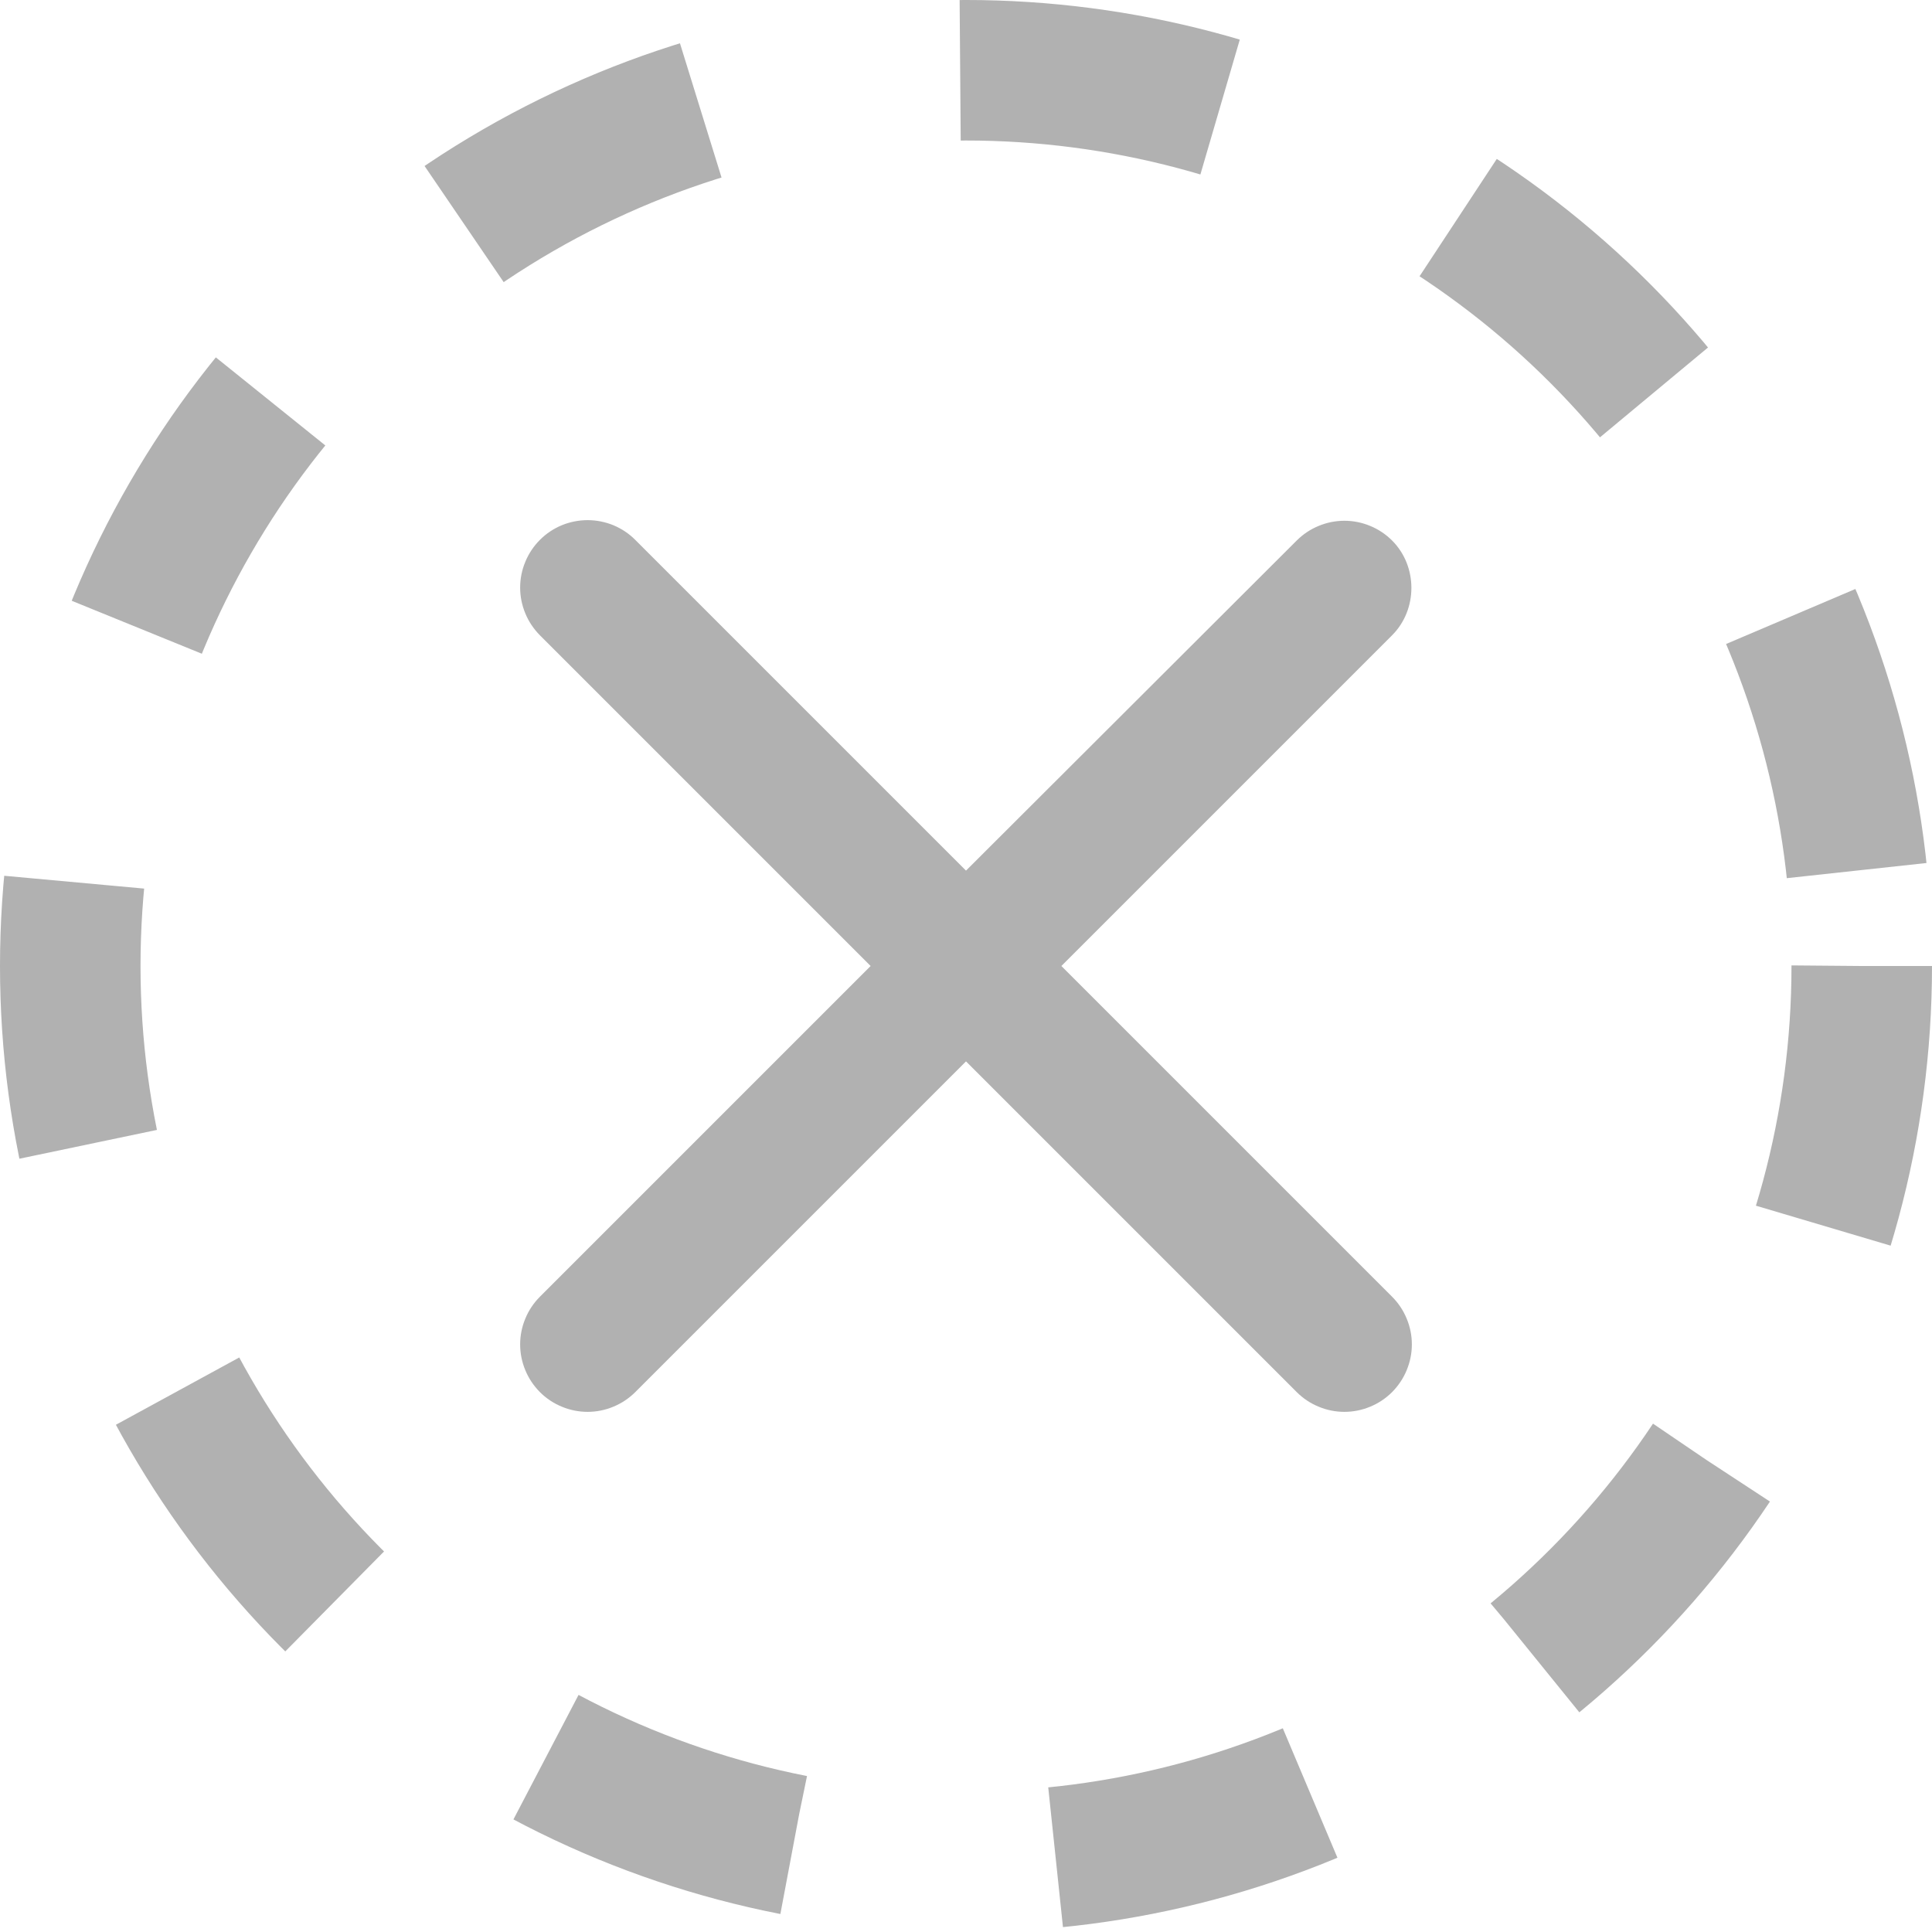
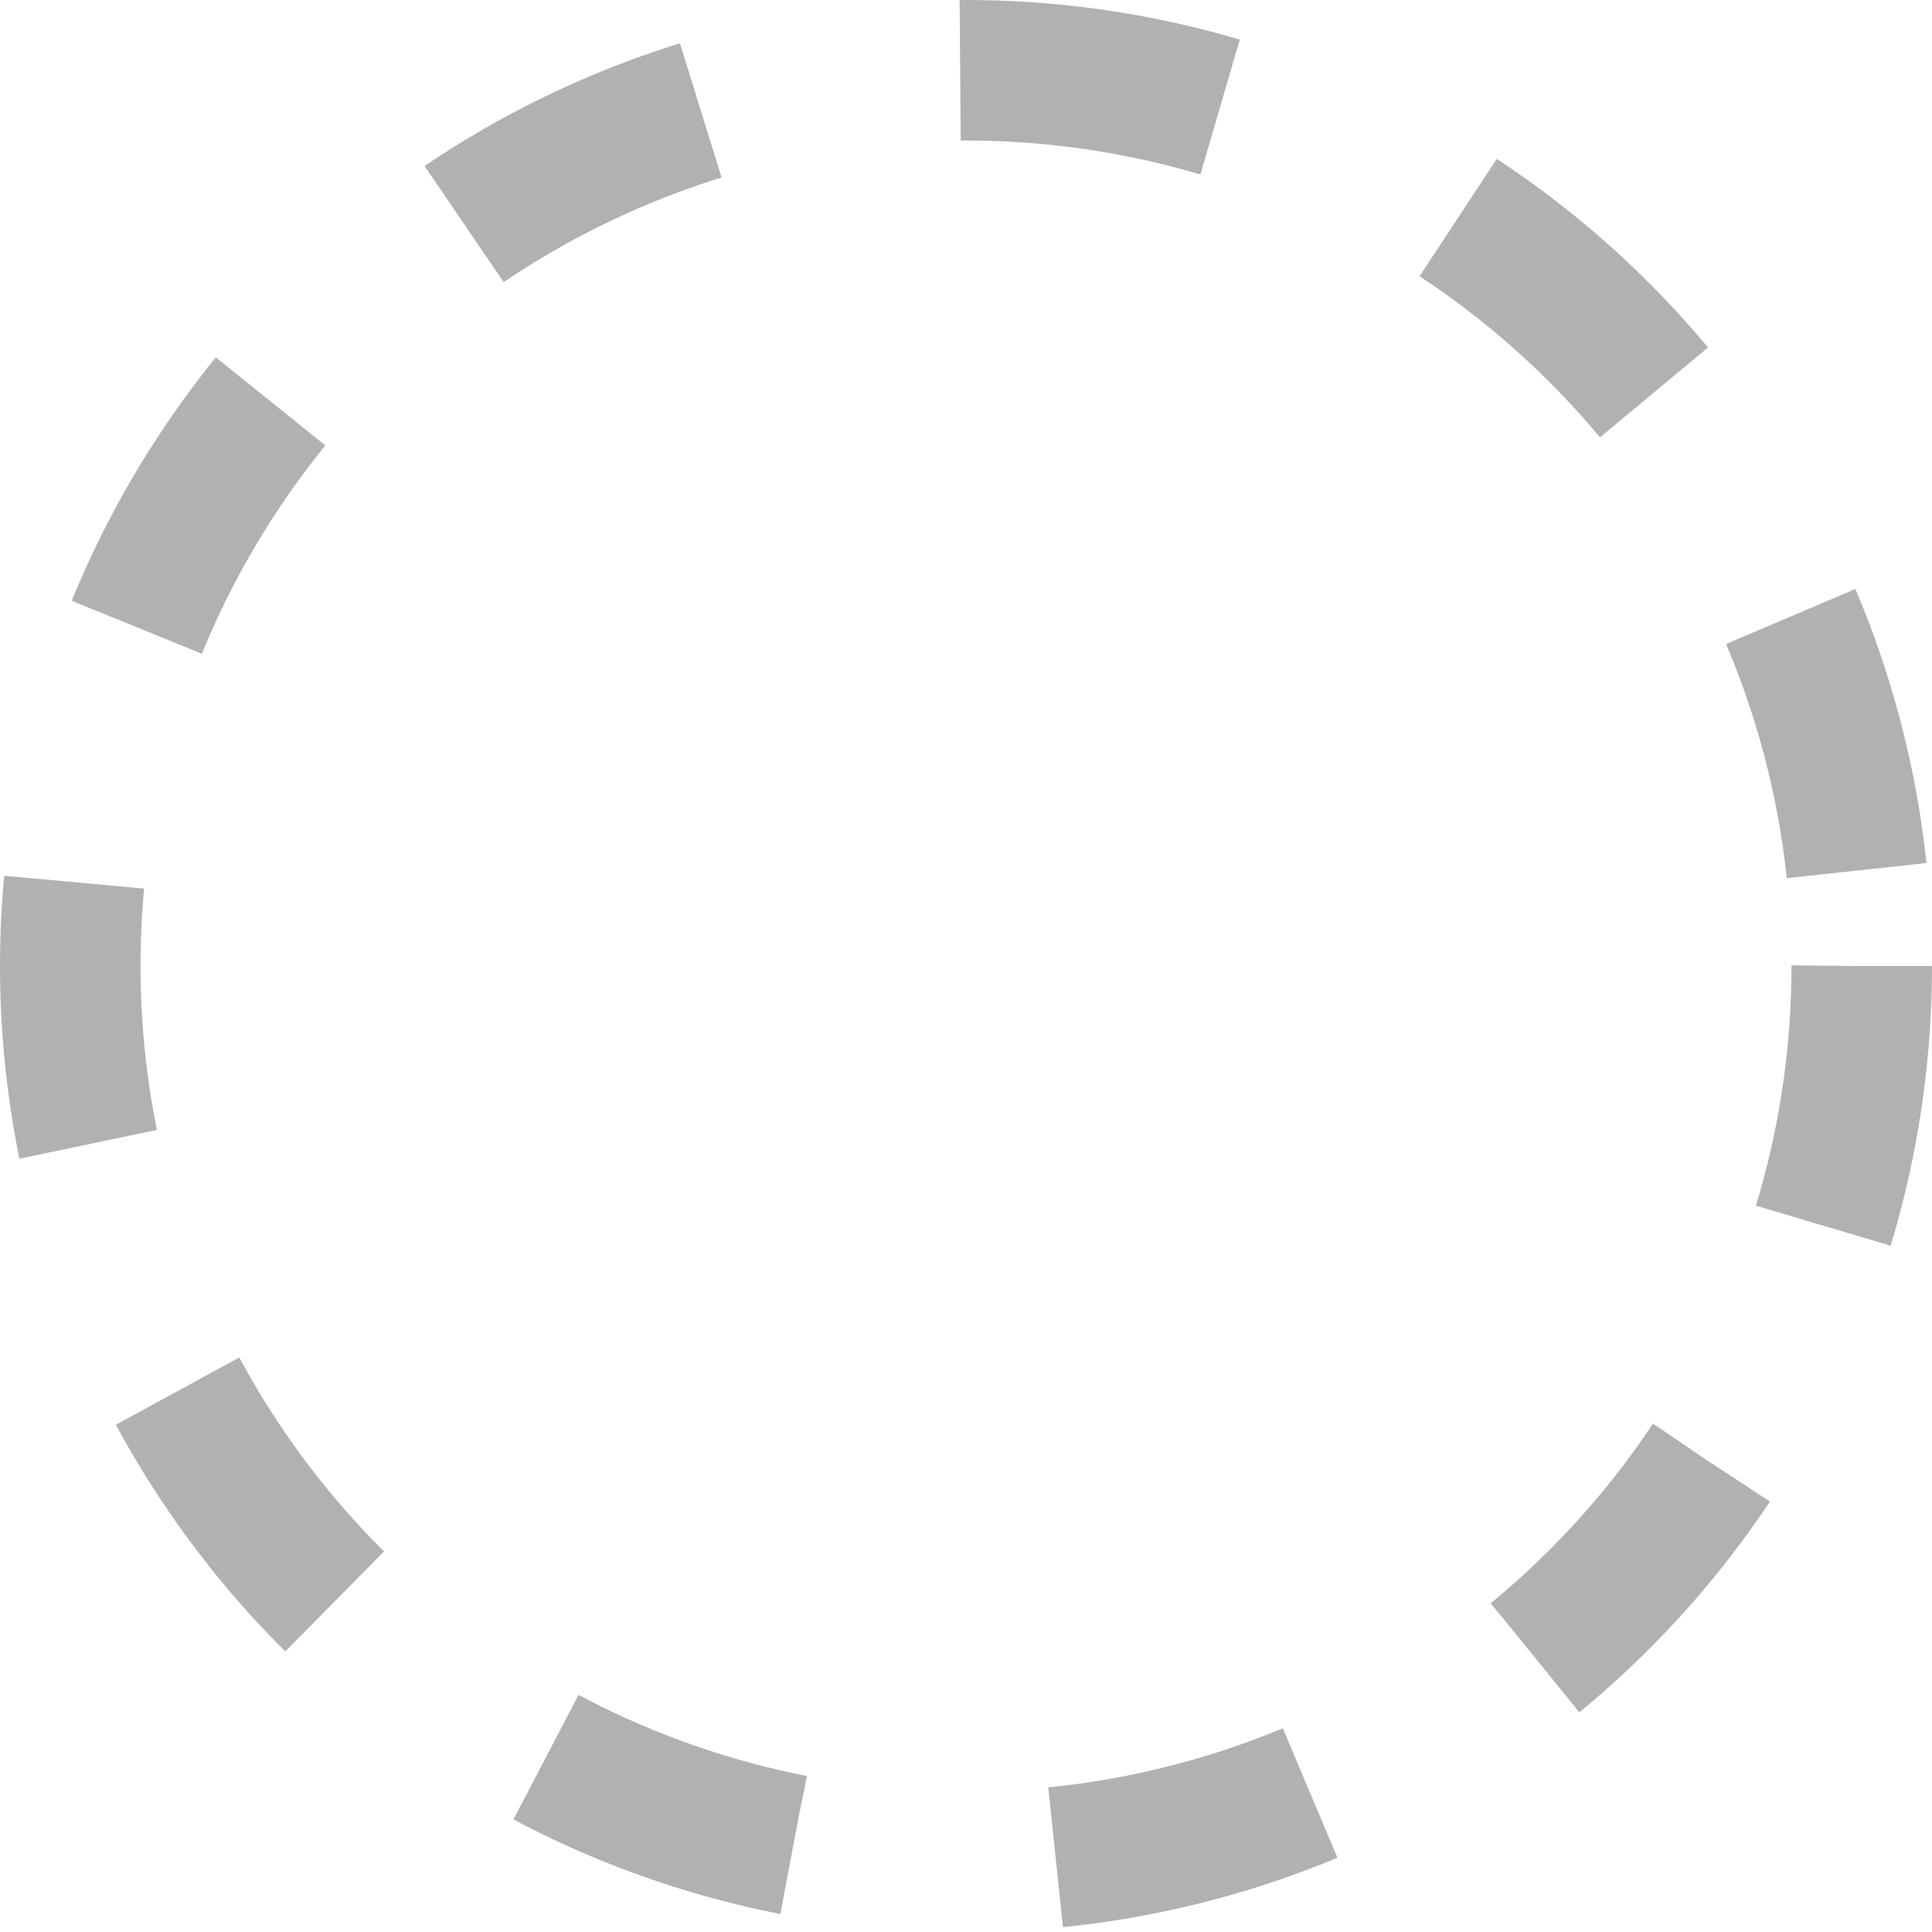
<svg xmlns="http://www.w3.org/2000/svg" width="22" height="22" viewBox="0 0 22 22" fill="none">
  <circle cx="11" cy="11" r="10.2" stroke="#B1B1B1" stroke-width="1.6" stroke-dasharray="3 3" />
-   <path d="M15.852 6.155C15.781 6.084 15.696 6.027 15.603 5.989C15.51 5.95 15.41 5.93 15.309 5.93C15.208 5.93 15.108 5.95 15.015 5.989C14.922 6.027 14.837 6.084 14.766 6.155L11 9.914L7.234 6.148C7.163 6.076 7.078 6.02 6.985 5.981C6.892 5.943 6.792 5.923 6.691 5.923C6.59 5.923 6.49 5.943 6.397 5.981C6.304 6.02 6.219 6.076 6.148 6.148C6.077 6.219 6.02 6.304 5.982 6.397C5.943 6.49 5.923 6.59 5.923 6.691C5.923 6.792 5.943 6.891 5.982 6.985C6.02 7.078 6.077 7.162 6.148 7.234L9.914 11L6.148 14.766C6.077 14.837 6.02 14.922 5.982 15.015C5.943 15.108 5.923 15.208 5.923 15.309C5.923 15.41 5.943 15.509 5.982 15.603C6.02 15.696 6.077 15.78 6.148 15.852C6.219 15.923 6.304 15.98 6.397 16.018C6.49 16.057 6.59 16.077 6.691 16.077C6.792 16.077 6.892 16.057 6.985 16.018C7.078 15.98 7.163 15.923 7.234 15.852L11 12.086L14.766 15.852C14.837 15.923 14.922 15.98 15.015 16.018C15.108 16.057 15.208 16.077 15.309 16.077C15.41 16.077 15.51 16.057 15.603 16.018C15.696 15.98 15.781 15.923 15.852 15.852C15.923 15.78 15.98 15.696 16.018 15.603C16.057 15.509 16.077 15.41 16.077 15.309C16.077 15.208 16.057 15.108 16.018 15.015C15.98 14.922 15.923 14.837 15.852 14.766L12.086 11L15.852 7.234C16.145 6.941 16.145 6.448 15.852 6.155Z" fill="#B1B1B1" />
</svg>